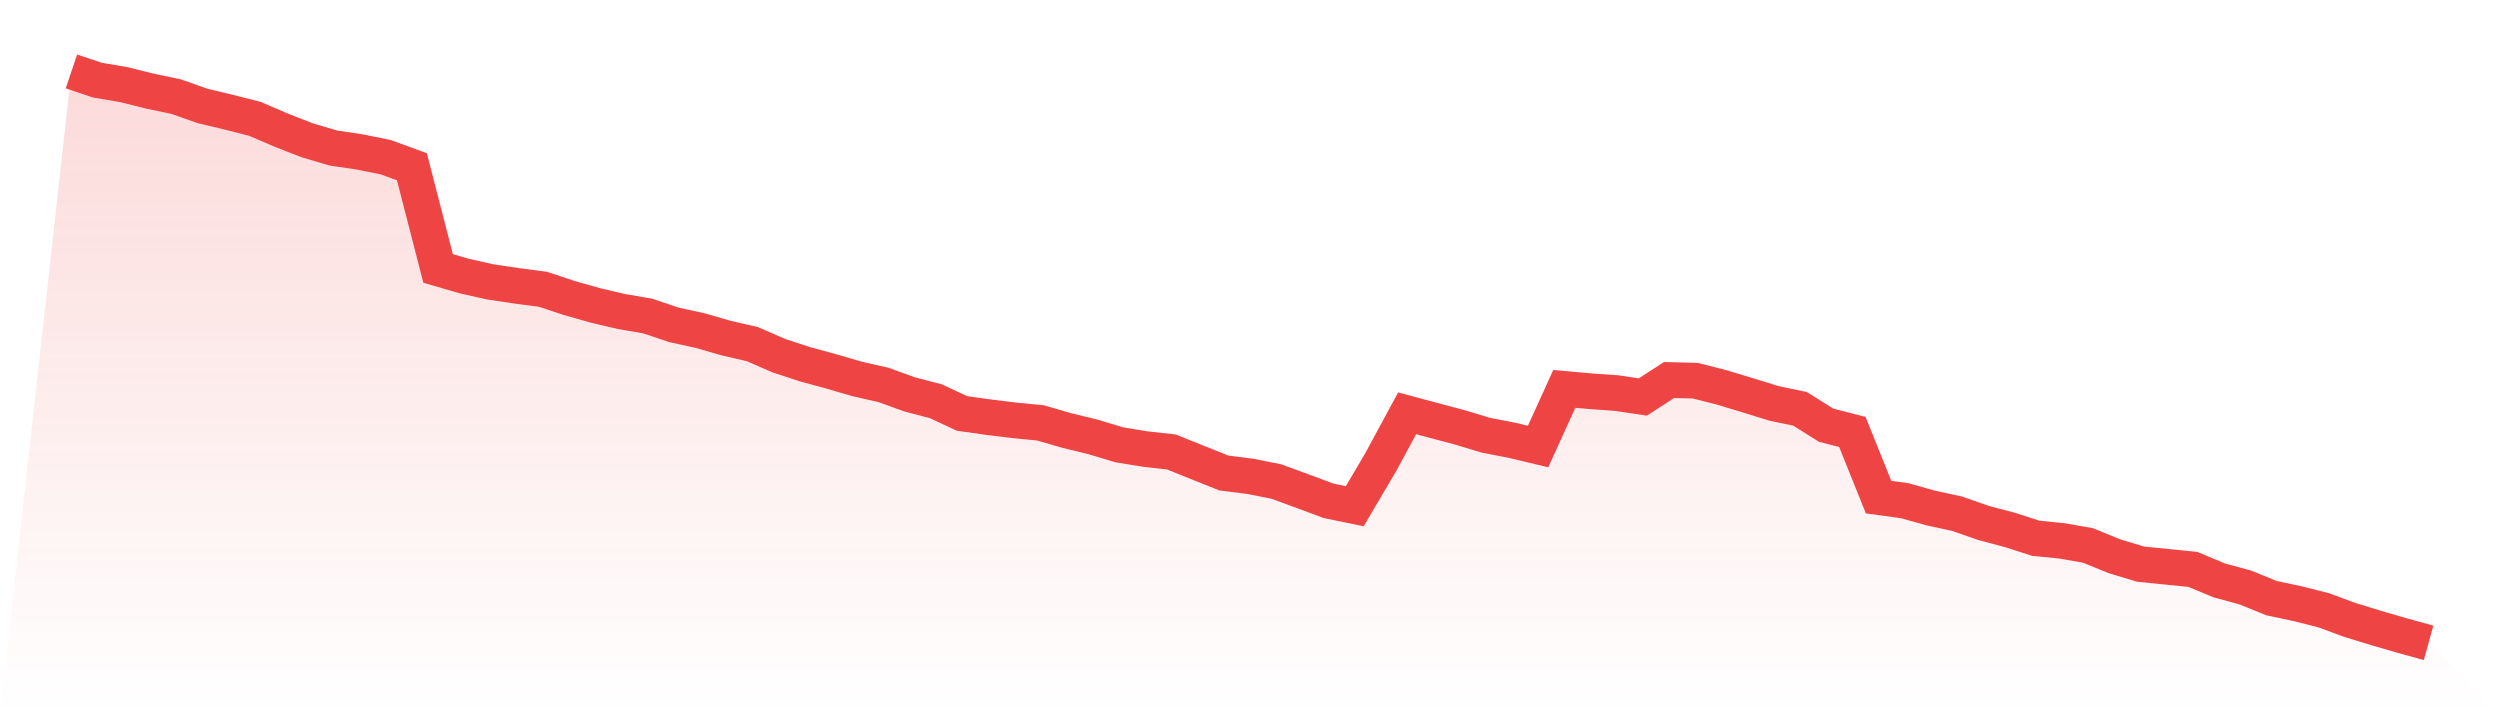
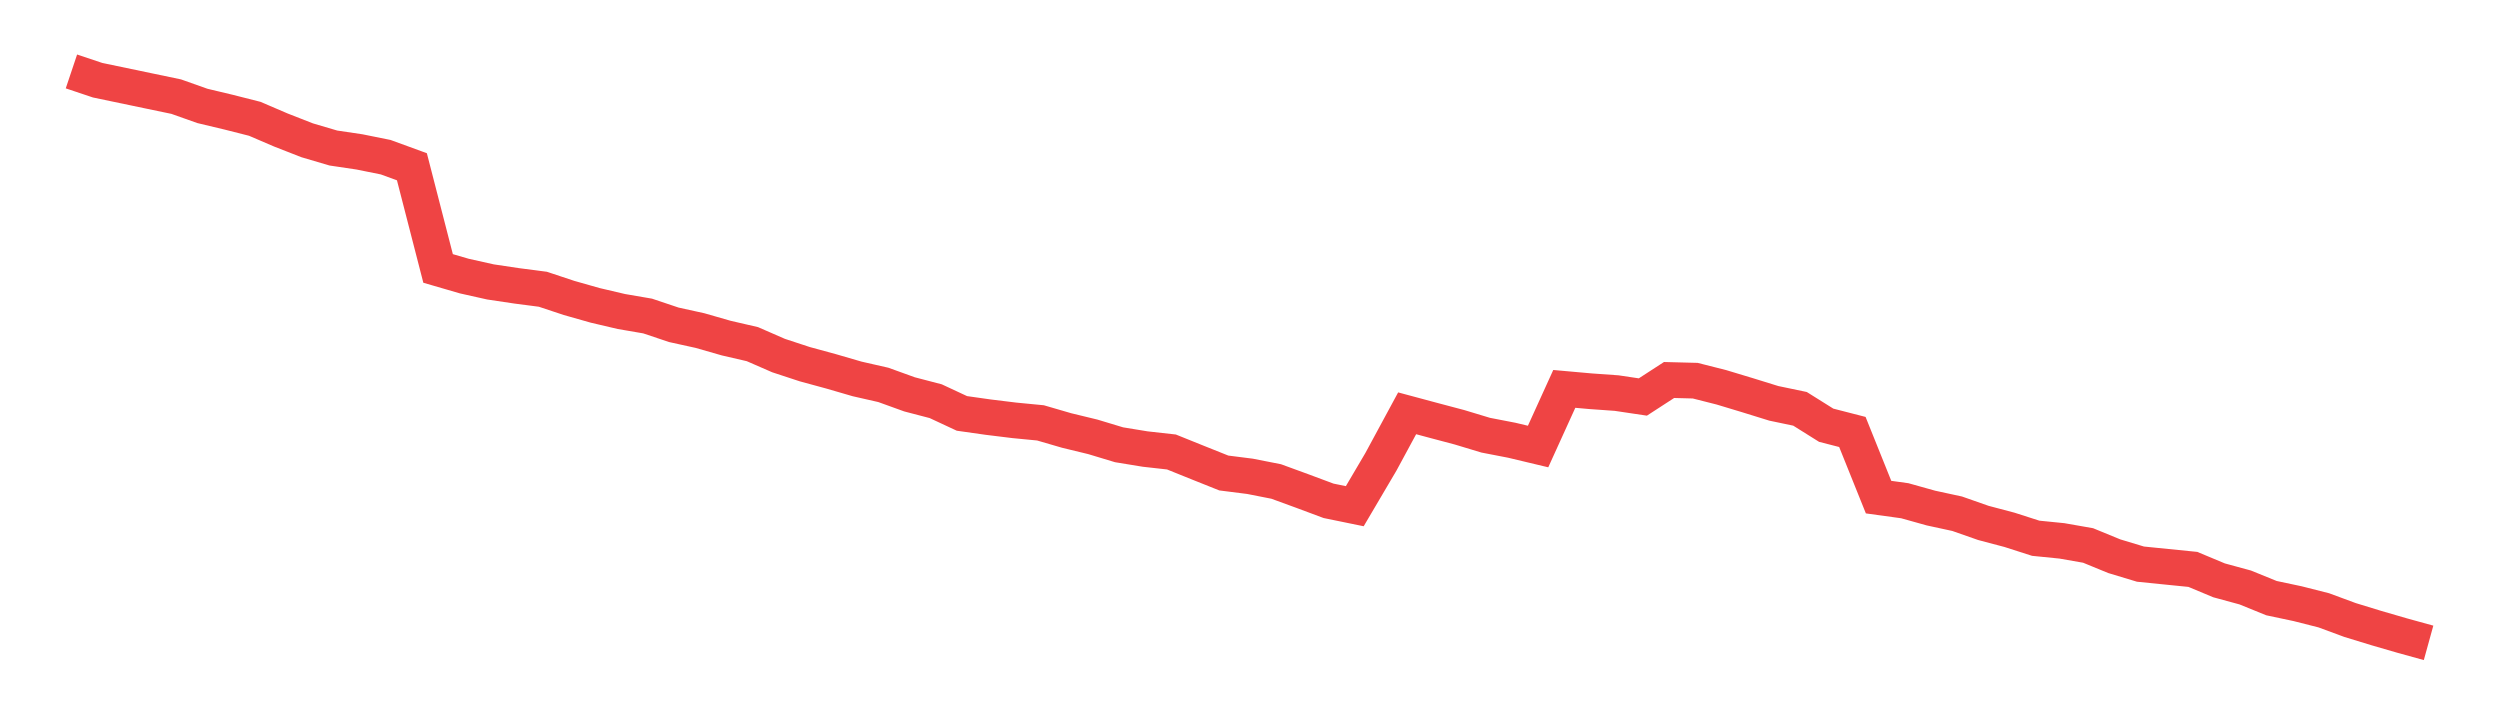
<svg xmlns="http://www.w3.org/2000/svg" viewBox="0 0 140 40">
  <defs>
    <linearGradient id="gradient" x1="0" x2="0" y1="0" y2="1">
      <stop offset="0%" stop-color="#ef4444" stop-opacity="0.2" />
      <stop offset="100%" stop-color="#ef4444" stop-opacity="0" />
    </linearGradient>
  </defs>
-   <path d="M4,4 L4,4 L5.467,4.492 L6.933,4.738 L8.4,5.105 L9.867,5.411 L11.333,5.931 L12.8,6.281 L14.267,6.653 L15.733,7.282 L17.2,7.856 L18.667,8.289 L20.133,8.507 L21.6,8.803 L23.067,9.339 L24.533,15.033 L26,15.46 L27.467,15.788 L28.933,16.007 L30.4,16.198 L31.867,16.685 L33.333,17.101 L34.8,17.445 L36.267,17.697 L37.733,18.189 L39.2,18.512 L40.667,18.933 L42.133,19.272 L43.6,19.912 L45.067,20.394 L46.533,20.793 L48,21.22 L49.467,21.554 L50.933,22.084 L52.4,22.467 L53.867,23.151 L55.333,23.359 L56.8,23.539 L58.267,23.681 L59.733,24.108 L61.2,24.464 L62.667,24.907 L64.133,25.147 L65.6,25.311 L67.067,25.902 L68.533,26.488 L70,26.674 L71.467,26.963 L72.933,27.499 L74.4,28.046 L75.867,28.347 L77.333,25.858 L78.8,23.145 L80.267,23.539 L81.733,23.928 L83.2,24.371 L84.667,24.655 L86.133,25.005 L87.6,21.778 L89.067,21.909 L90.533,22.013 L92,22.232 L93.467,21.28 L94.933,21.318 L96.4,21.69 L97.867,22.133 L99.333,22.587 L100.8,22.894 L102.267,23.813 L103.733,24.19 L105.2,27.839 L106.667,28.041 L108.133,28.451 L109.6,28.769 L111.067,29.283 L112.533,29.671 L114,30.142 L115.467,30.289 L116.933,30.546 L118.4,31.148 L119.867,31.591 L121.333,31.739 L122.8,31.886 L124.267,32.499 L125.733,32.898 L127.2,33.495 L128.667,33.806 L130.133,34.178 L131.6,34.72 L133.067,35.169 L134.533,35.595 L136,36 L140,40 L0,40 z" fill="url(#gradient)" />
-   <path d="M4,4 L4,4 L5.467,4.492 L6.933,4.738 L8.4,5.105 L9.867,5.411 L11.333,5.931 L12.8,6.281 L14.267,6.653 L15.733,7.282 L17.2,7.856 L18.667,8.289 L20.133,8.507 L21.6,8.803 L23.067,9.339 L24.533,15.033 L26,15.46 L27.467,15.788 L28.933,16.007 L30.4,16.198 L31.867,16.685 L33.333,17.101 L34.8,17.445 L36.267,17.697 L37.733,18.189 L39.2,18.512 L40.667,18.933 L42.133,19.272 L43.6,19.912 L45.067,20.394 L46.533,20.793 L48,21.22 L49.467,21.554 L50.933,22.084 L52.4,22.467 L53.867,23.151 L55.333,23.359 L56.8,23.539 L58.267,23.681 L59.733,24.108 L61.2,24.464 L62.667,24.907 L64.133,25.147 L65.6,25.311 L67.067,25.902 L68.533,26.488 L70,26.674 L71.467,26.963 L72.933,27.499 L74.4,28.046 L75.867,28.347 L77.333,25.858 L78.8,23.145 L80.267,23.539 L81.733,23.928 L83.2,24.371 L84.667,24.655 L86.133,25.005 L87.6,21.778 L89.067,21.909 L90.533,22.013 L92,22.232 L93.467,21.28 L94.933,21.318 L96.4,21.69 L97.867,22.133 L99.333,22.587 L100.8,22.894 L102.267,23.813 L103.733,24.19 L105.2,27.839 L106.667,28.041 L108.133,28.451 L109.6,28.769 L111.067,29.283 L112.533,29.671 L114,30.142 L115.467,30.289 L116.933,30.546 L118.4,31.148 L119.867,31.591 L121.333,31.739 L122.8,31.886 L124.267,32.499 L125.733,32.898 L127.2,33.495 L128.667,33.806 L130.133,34.178 L131.6,34.72 L133.067,35.169 L134.533,35.595 L136,36" fill="none" stroke="#ef4444" stroke-width="2" />
+   <path d="M4,4 L4,4 L5.467,4.492 L8.4,5.105 L9.867,5.411 L11.333,5.931 L12.8,6.281 L14.267,6.653 L15.733,7.282 L17.2,7.856 L18.667,8.289 L20.133,8.507 L21.6,8.803 L23.067,9.339 L24.533,15.033 L26,15.46 L27.467,15.788 L28.933,16.007 L30.4,16.198 L31.867,16.685 L33.333,17.101 L34.8,17.445 L36.267,17.697 L37.733,18.189 L39.2,18.512 L40.667,18.933 L42.133,19.272 L43.6,19.912 L45.067,20.394 L46.533,20.793 L48,21.22 L49.467,21.554 L50.933,22.084 L52.4,22.467 L53.867,23.151 L55.333,23.359 L56.8,23.539 L58.267,23.681 L59.733,24.108 L61.2,24.464 L62.667,24.907 L64.133,25.147 L65.6,25.311 L67.067,25.902 L68.533,26.488 L70,26.674 L71.467,26.963 L72.933,27.499 L74.4,28.046 L75.867,28.347 L77.333,25.858 L78.8,23.145 L80.267,23.539 L81.733,23.928 L83.2,24.371 L84.667,24.655 L86.133,25.005 L87.6,21.778 L89.067,21.909 L90.533,22.013 L92,22.232 L93.467,21.28 L94.933,21.318 L96.4,21.69 L97.867,22.133 L99.333,22.587 L100.8,22.894 L102.267,23.813 L103.733,24.19 L105.2,27.839 L106.667,28.041 L108.133,28.451 L109.6,28.769 L111.067,29.283 L112.533,29.671 L114,30.142 L115.467,30.289 L116.933,30.546 L118.4,31.148 L119.867,31.591 L121.333,31.739 L122.8,31.886 L124.267,32.499 L125.733,32.898 L127.2,33.495 L128.667,33.806 L130.133,34.178 L131.6,34.72 L133.067,35.169 L134.533,35.595 L136,36" fill="none" stroke="#ef4444" stroke-width="2" />
</svg>